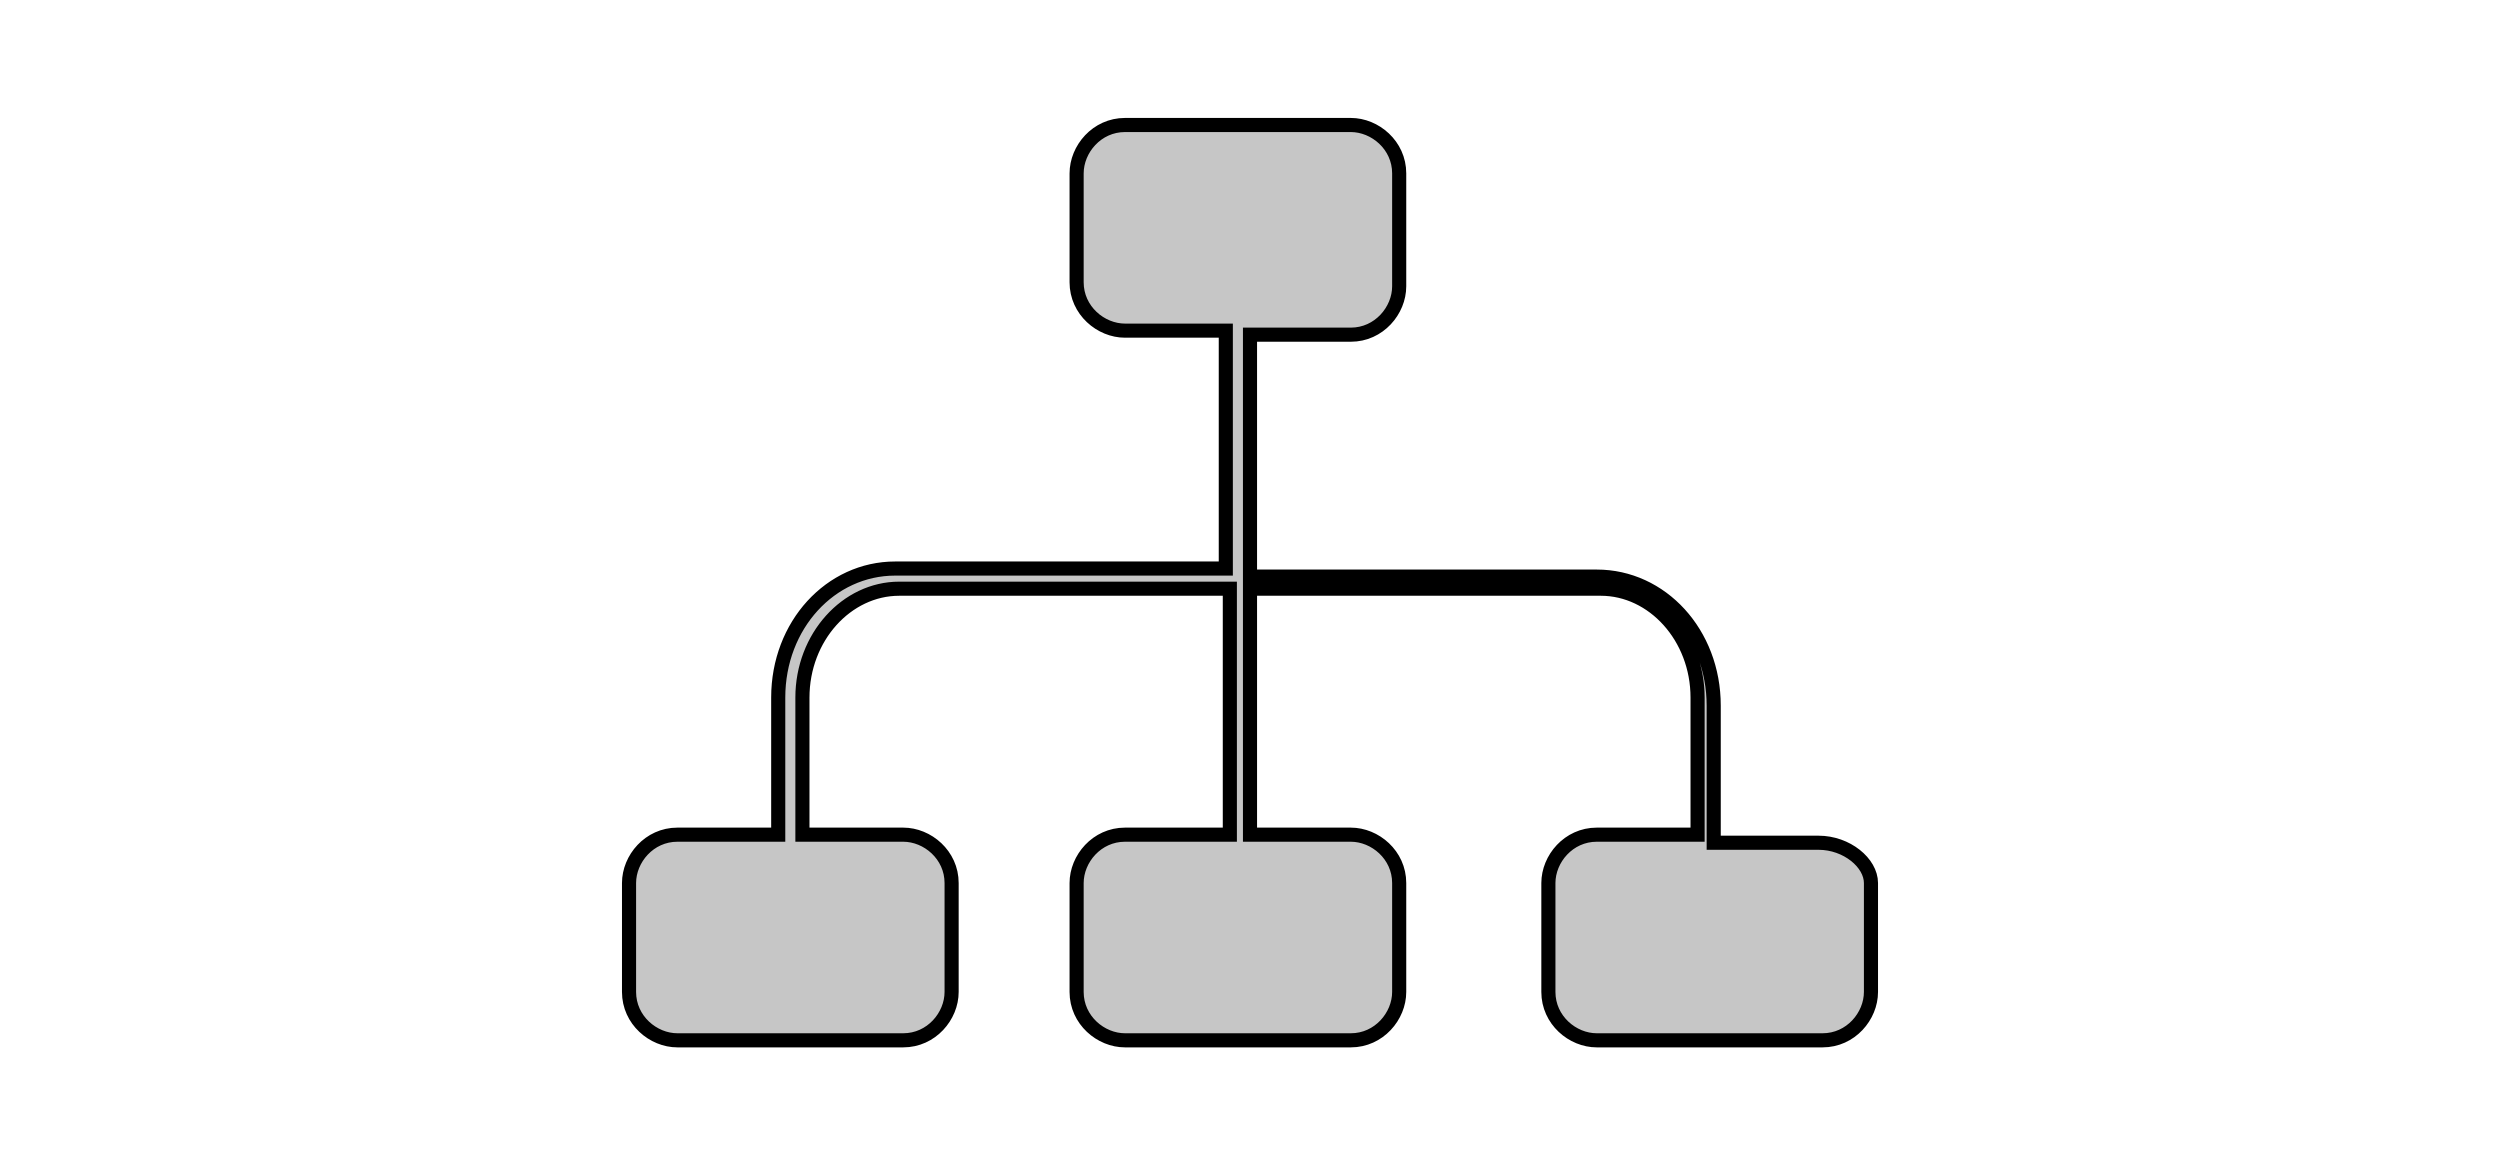
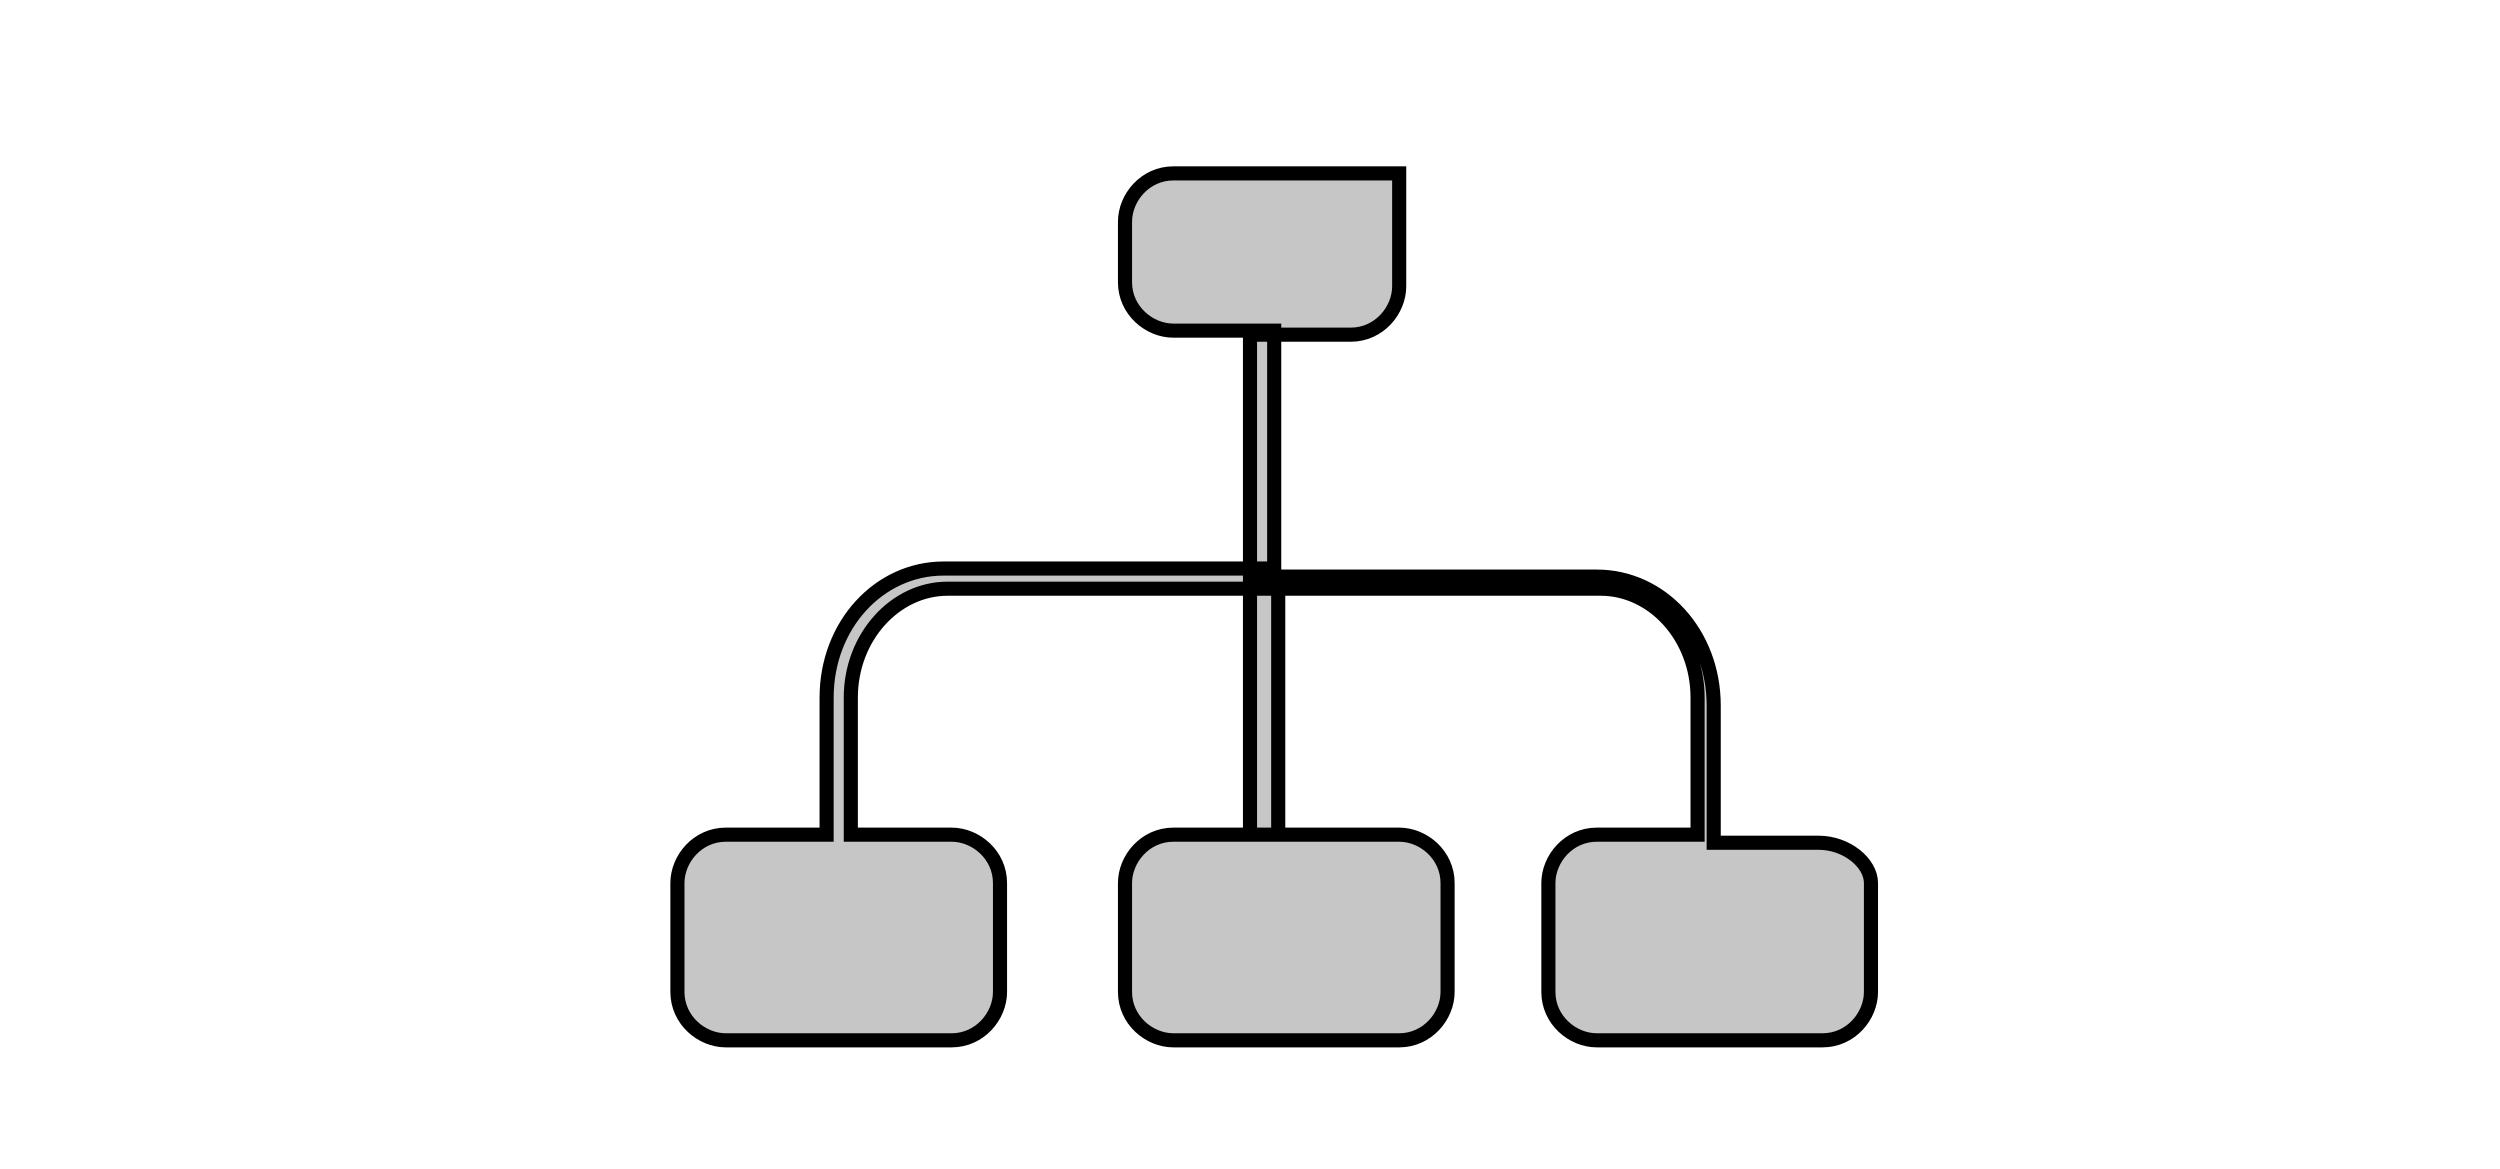
<svg xmlns="http://www.w3.org/2000/svg" version="1.1" id="Ebene_1" x="0px" y="0px" viewBox="0 0 62 29" style="enable-background:new 0 0 62 29;" xml:space="preserve">
  <style type="text/css">
	.st0{fill:#C6C6C6;stroke:#000000;stroke-width:0.35;stroke-miterlimit:10;}
</style>
  <g id="Netzwerk">
-     <path class="st0" d="M45.1,20.9h-2.6v-3.4c0-1.8-1.3-3.2-2.9-3.2H31v-6l0,0h2.5c0.7,0,1.2-0.6,1.2-1.2V4.3c0-0.7-0.6-1.2-1.2-1.2   h-5.6c-0.7,0-1.2,0.6-1.2,1.2V7c0,0.7,0.6,1.2,1.2,1.2h2.5l0,0v5.9h-8.2c-1.6,0-2.9,1.4-2.9,3.2v3.4h-2.5c-0.7,0-1.2,0.6-1.2,1.2   v2.7c0,0.7,0.6,1.2,1.2,1.2h5.6c0.7,0,1.2-0.6,1.2-1.2v-2.7c0-0.7-0.6-1.2-1.2-1.2h-2.5v-3.4c0-1.5,1.1-2.7,2.4-2.7h8.2v6.1h-2.6   c-0.7,0-1.2,0.6-1.2,1.2v2.7c0,0.7,0.6,1.2,1.2,1.2h5.6c0.7,0,1.2-0.6,1.2-1.2v-2.7c0-0.7-0.6-1.2-1.2-1.2H31v-6.1h8.7   c1.3,0,2.4,1.2,2.4,2.7v3.4h-2.5c-0.7,0-1.2,0.6-1.2,1.2v2.7c0,0.7,0.6,1.2,1.2,1.2h5.6c0.7,0,1.2-0.6,1.2-1.2v-2.7   C46.4,21.4,45.8,20.9,45.1,20.9z" />
+     <path class="st0" d="M45.1,20.9h-2.6v-3.4c0-1.8-1.3-3.2-2.9-3.2H31v-6l0,0h2.5c0.7,0,1.2-0.6,1.2-1.2V4.3h-5.6c-0.7,0-1.2,0.6-1.2,1.2V7c0,0.7,0.6,1.2,1.2,1.2h2.5l0,0v5.9h-8.2c-1.6,0-2.9,1.4-2.9,3.2v3.4h-2.5c-0.7,0-1.2,0.6-1.2,1.2   v2.7c0,0.7,0.6,1.2,1.2,1.2h5.6c0.7,0,1.2-0.6,1.2-1.2v-2.7c0-0.7-0.6-1.2-1.2-1.2h-2.5v-3.4c0-1.5,1.1-2.7,2.4-2.7h8.2v6.1h-2.6   c-0.7,0-1.2,0.6-1.2,1.2v2.7c0,0.7,0.6,1.2,1.2,1.2h5.6c0.7,0,1.2-0.6,1.2-1.2v-2.7c0-0.7-0.6-1.2-1.2-1.2H31v-6.1h8.7   c1.3,0,2.4,1.2,2.4,2.7v3.4h-2.5c-0.7,0-1.2,0.6-1.2,1.2v2.7c0,0.7,0.6,1.2,1.2,1.2h5.6c0.7,0,1.2-0.6,1.2-1.2v-2.7   C46.4,21.4,45.8,20.9,45.1,20.9z" />
  </g>
  <g id="Ebene_1_00000146484097193834922620000012046712902399544499_">
</g>
</svg>